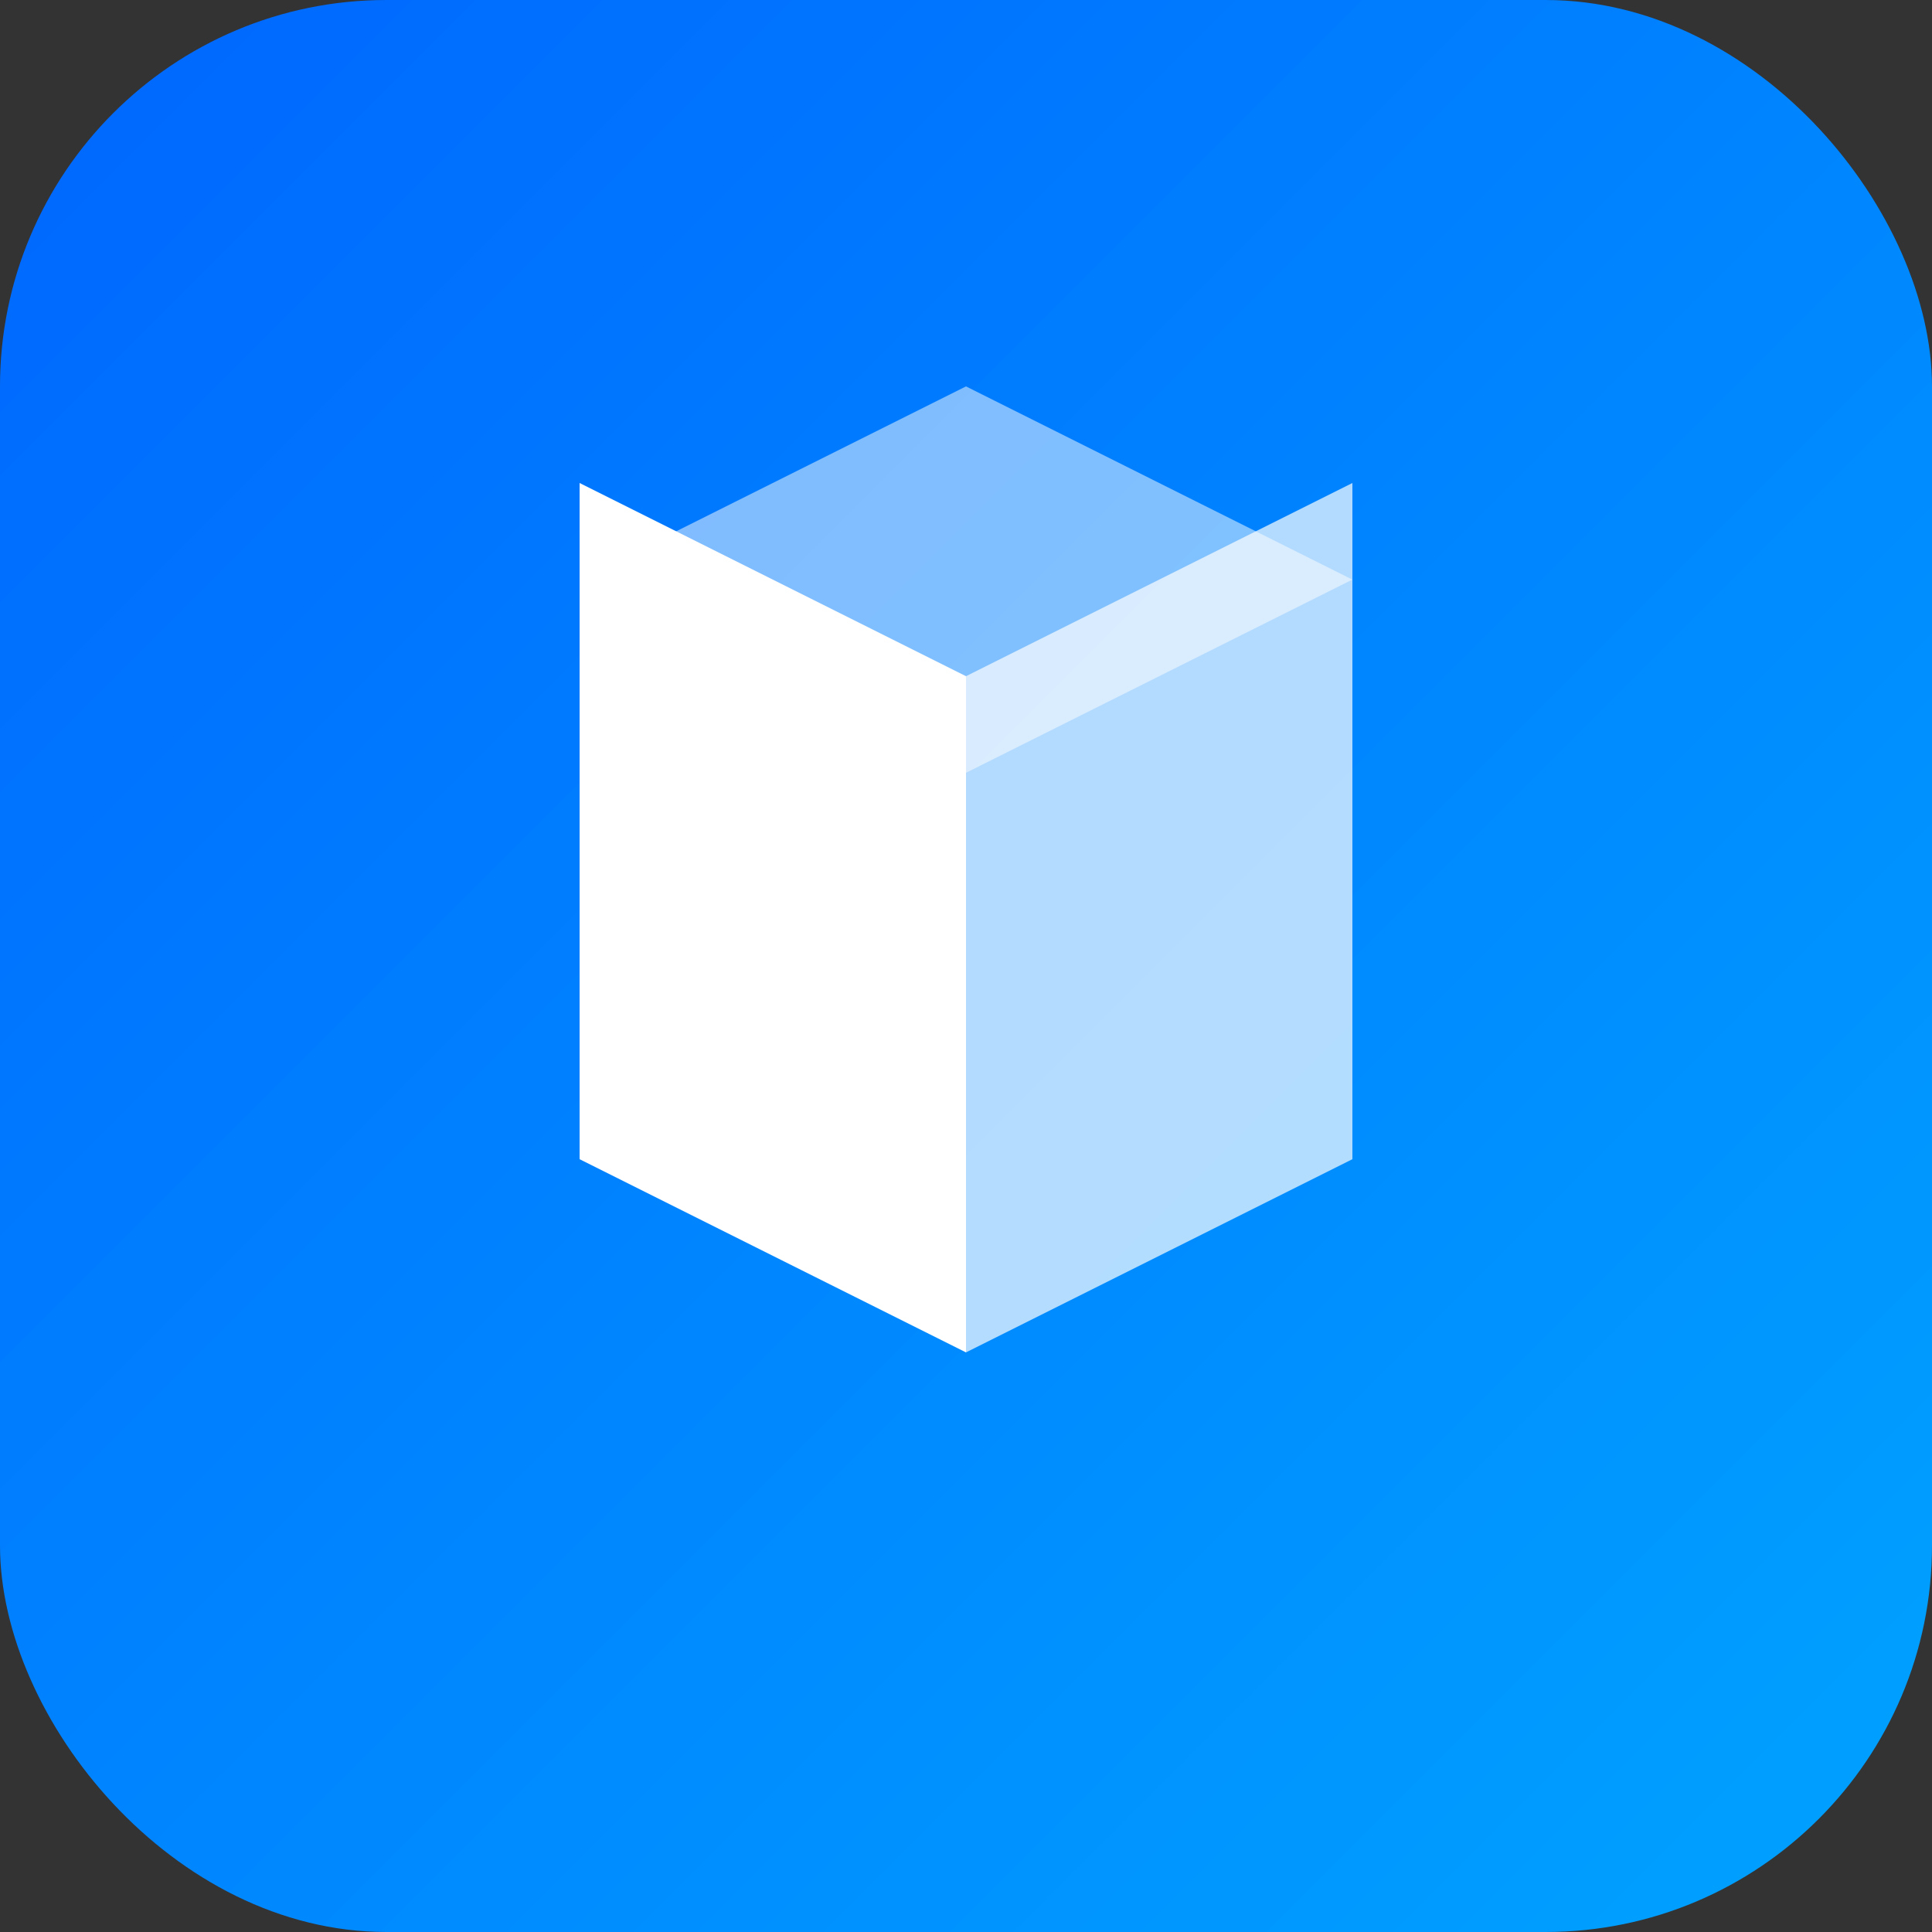
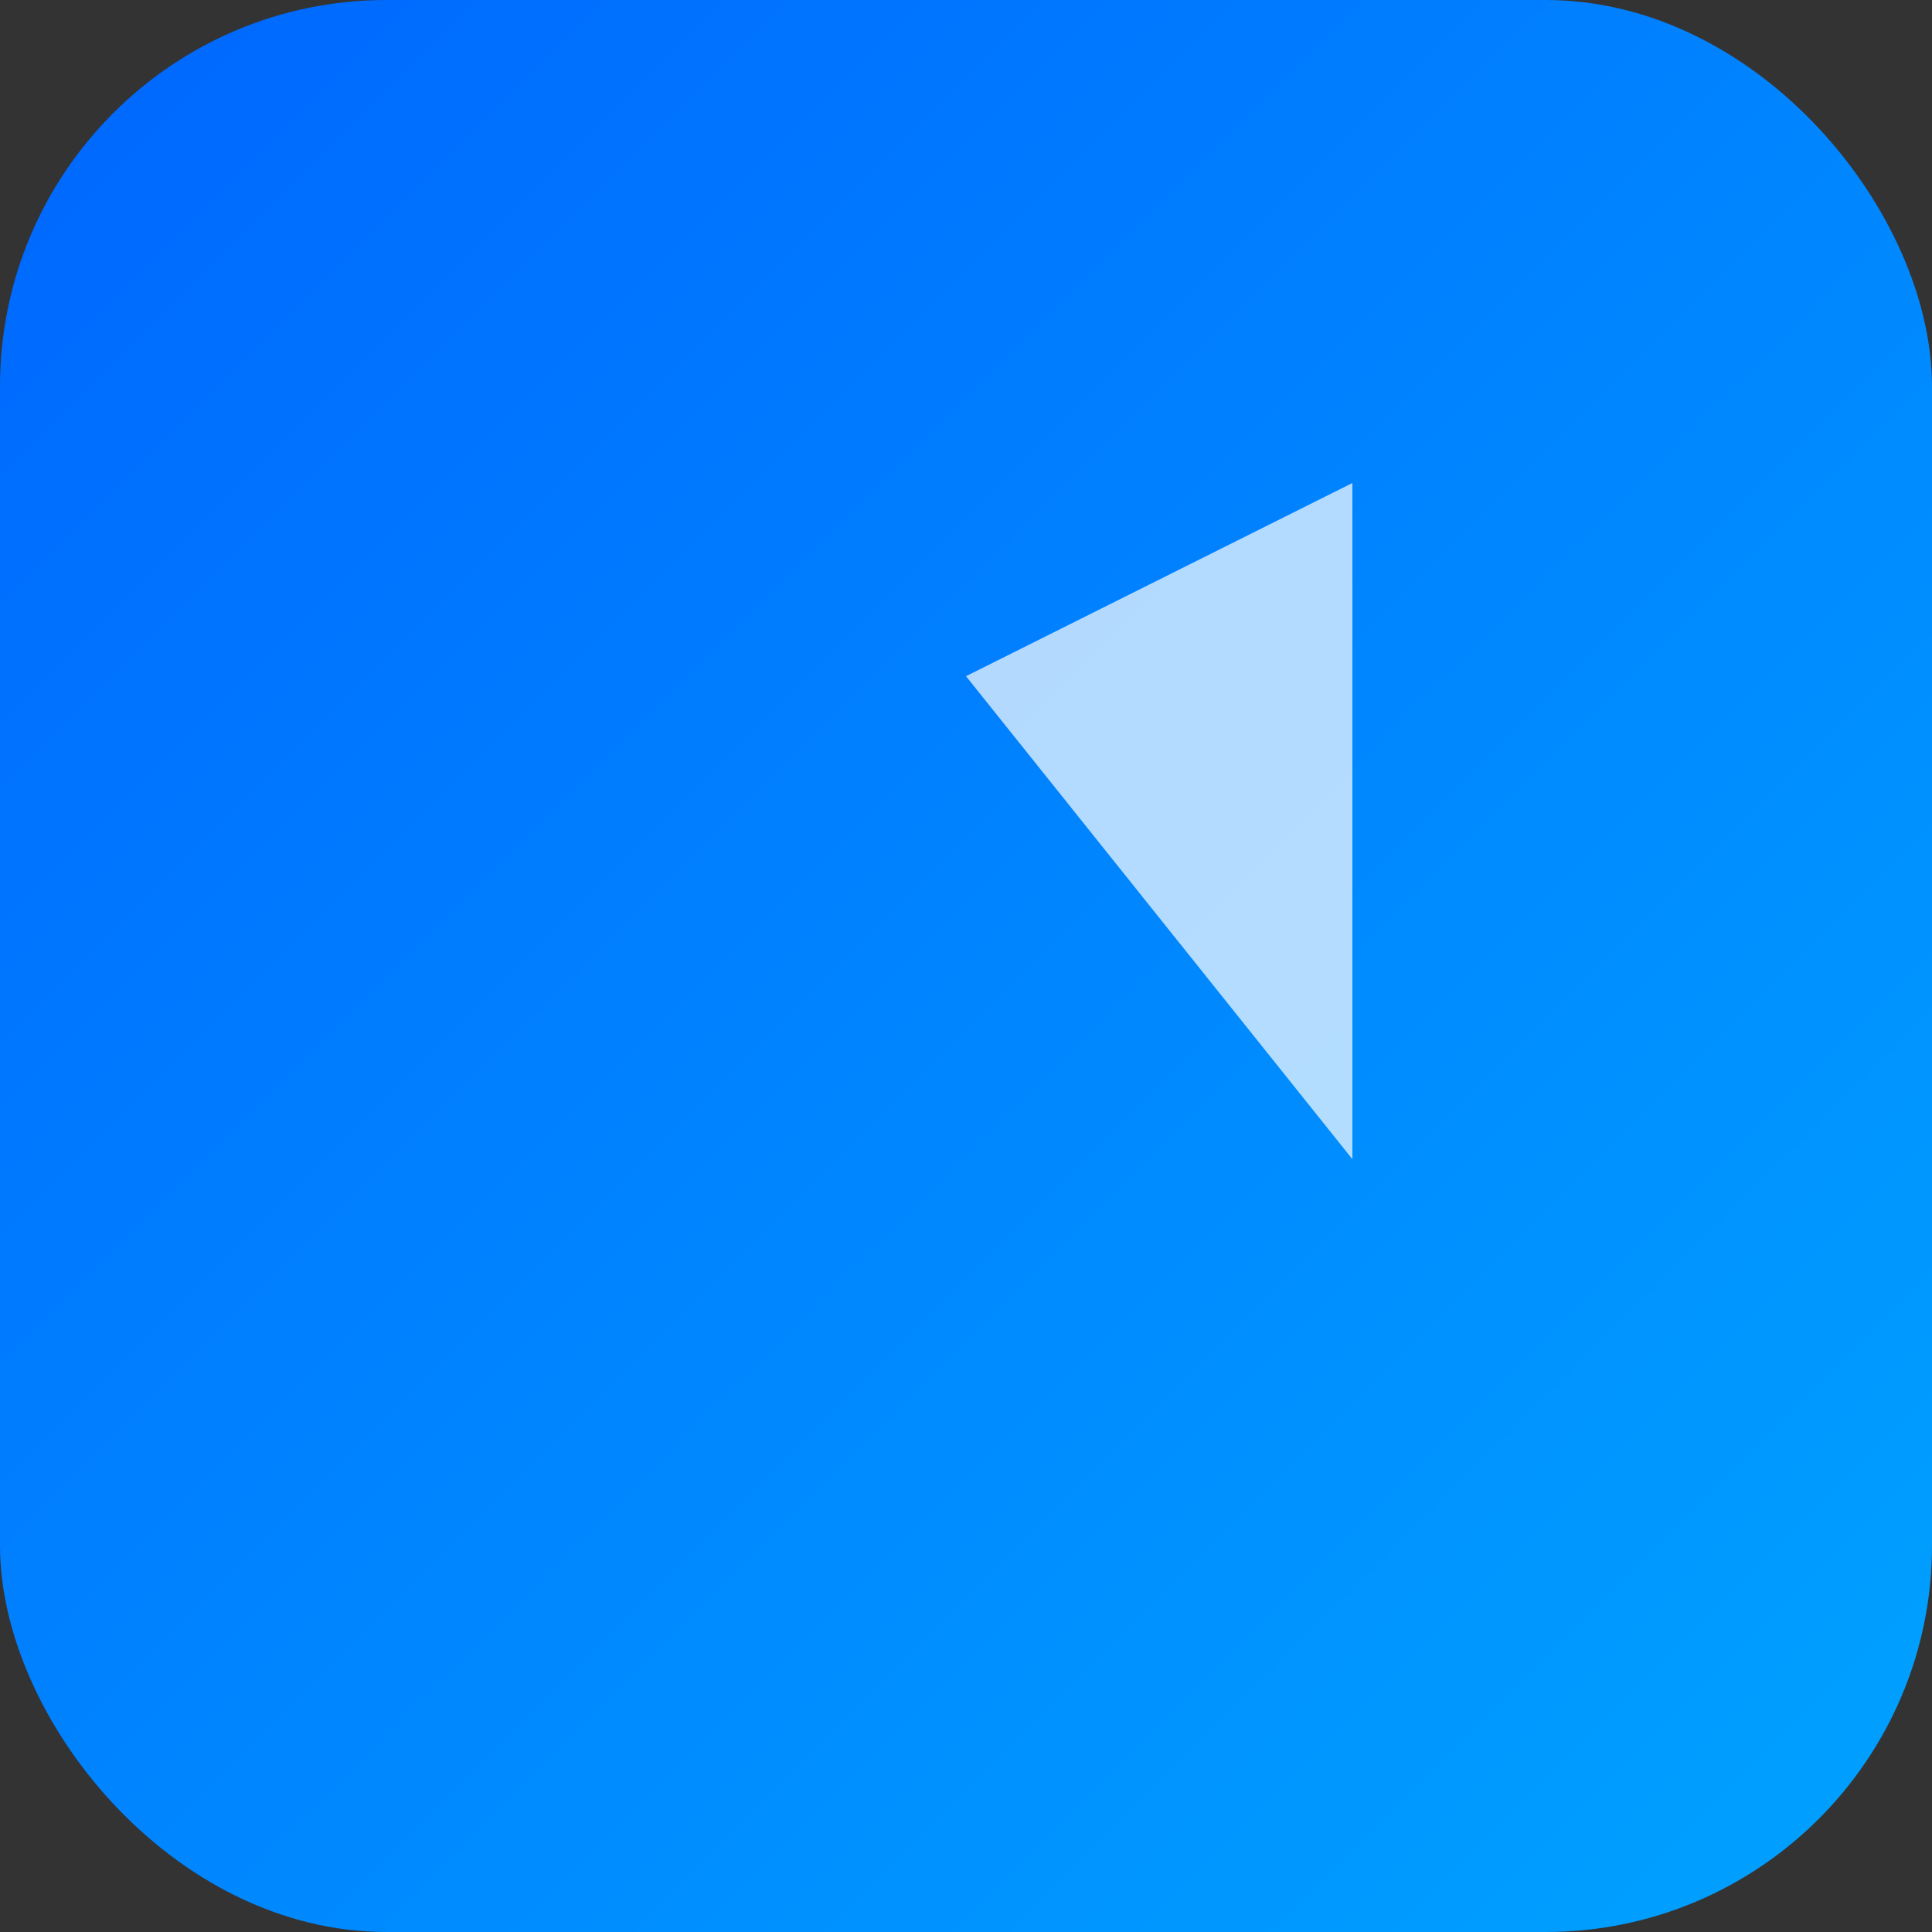
<svg xmlns="http://www.w3.org/2000/svg" width="40" height="40" viewBox="0 0 40 40" fill="none">
  <rect x="0" y="0" width="40" height="40" fill="#333333" stroke="none" />
  <rect width="40" height="40" rx="8" fill="url(#paint0_linear)" />
-   <path d="M12 10L20 14V28L12 24V10Z" fill="white" />
-   <path d="M28 10L20 14V28L28 24V10Z" fill="white" fill-opacity="0.7" />
-   <path d="M20 8L28 12L20 16L12 12L20 8Z" fill="white" fill-opacity="0.5" />
+   <path d="M28 10L20 14L28 24V10Z" fill="white" fill-opacity="0.7" />
  <defs>
    <linearGradient id="paint0_linear" x1="0" y1="0" x2="40" y2="40" gradientUnits="userSpaceOnUse">
      <stop stop-color="#0066FF" />
      <stop offset="1" stop-color="#00A3FF" />
    </linearGradient>
  </defs>
</svg>